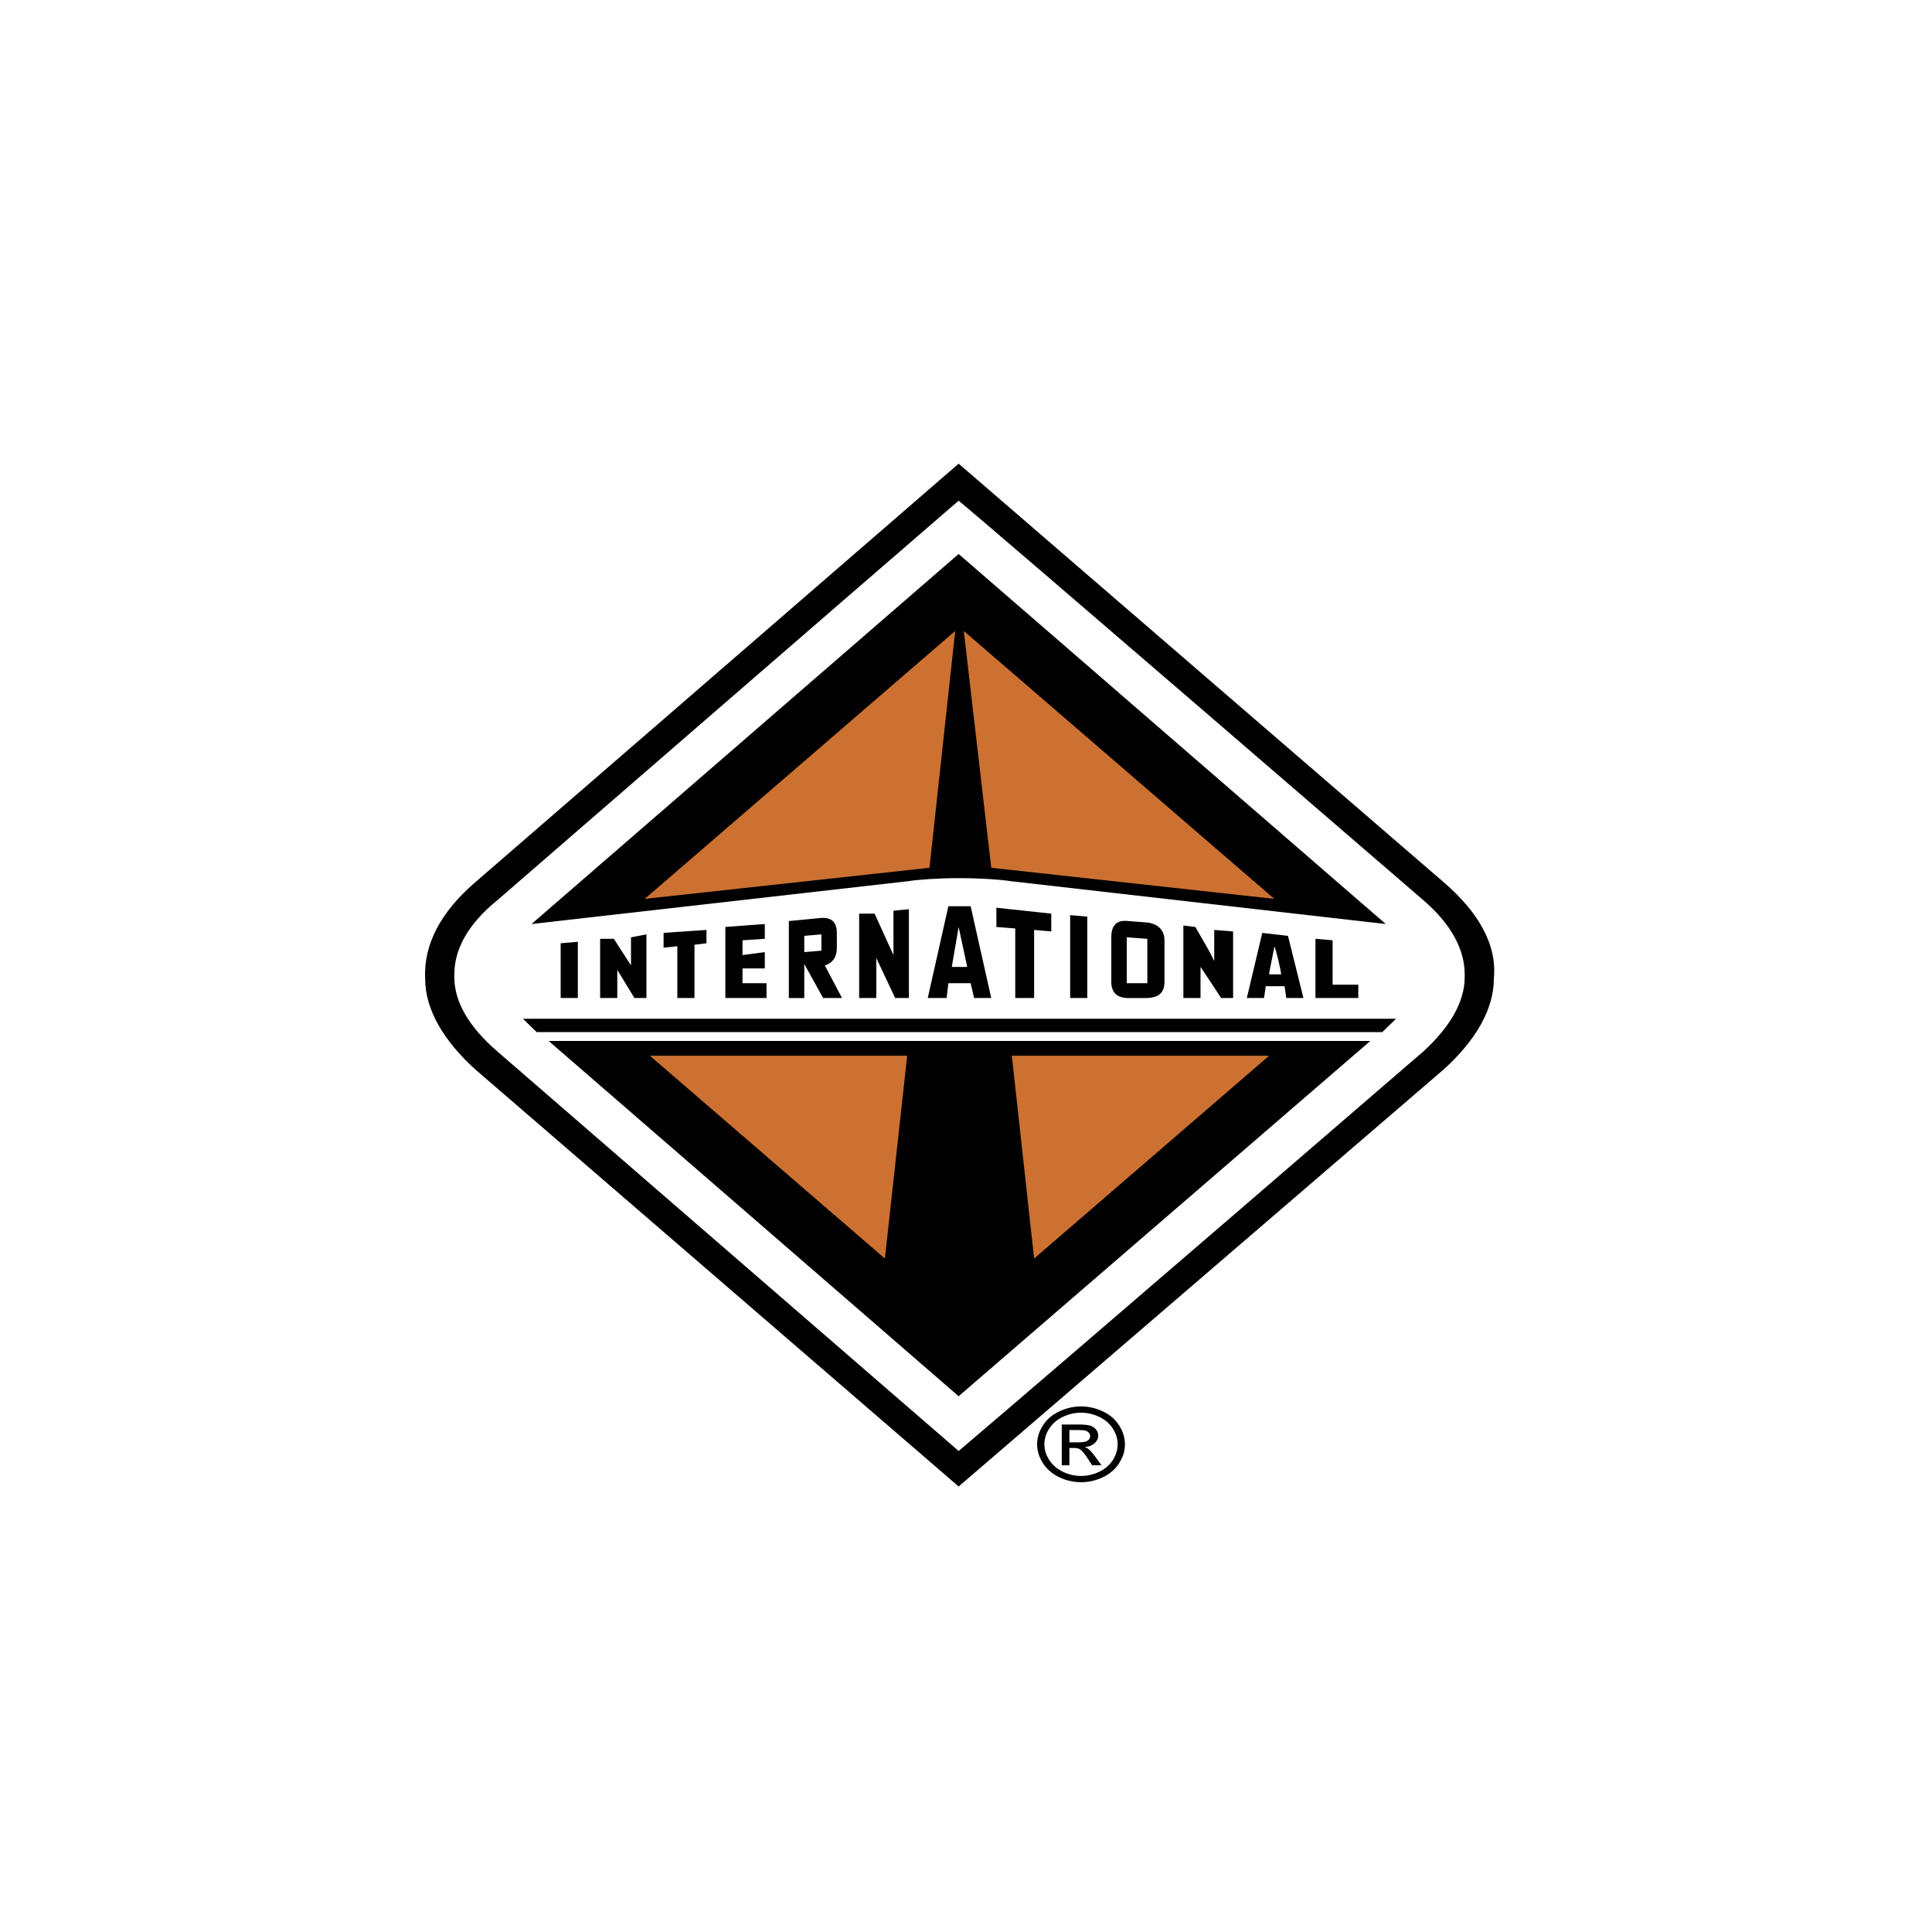
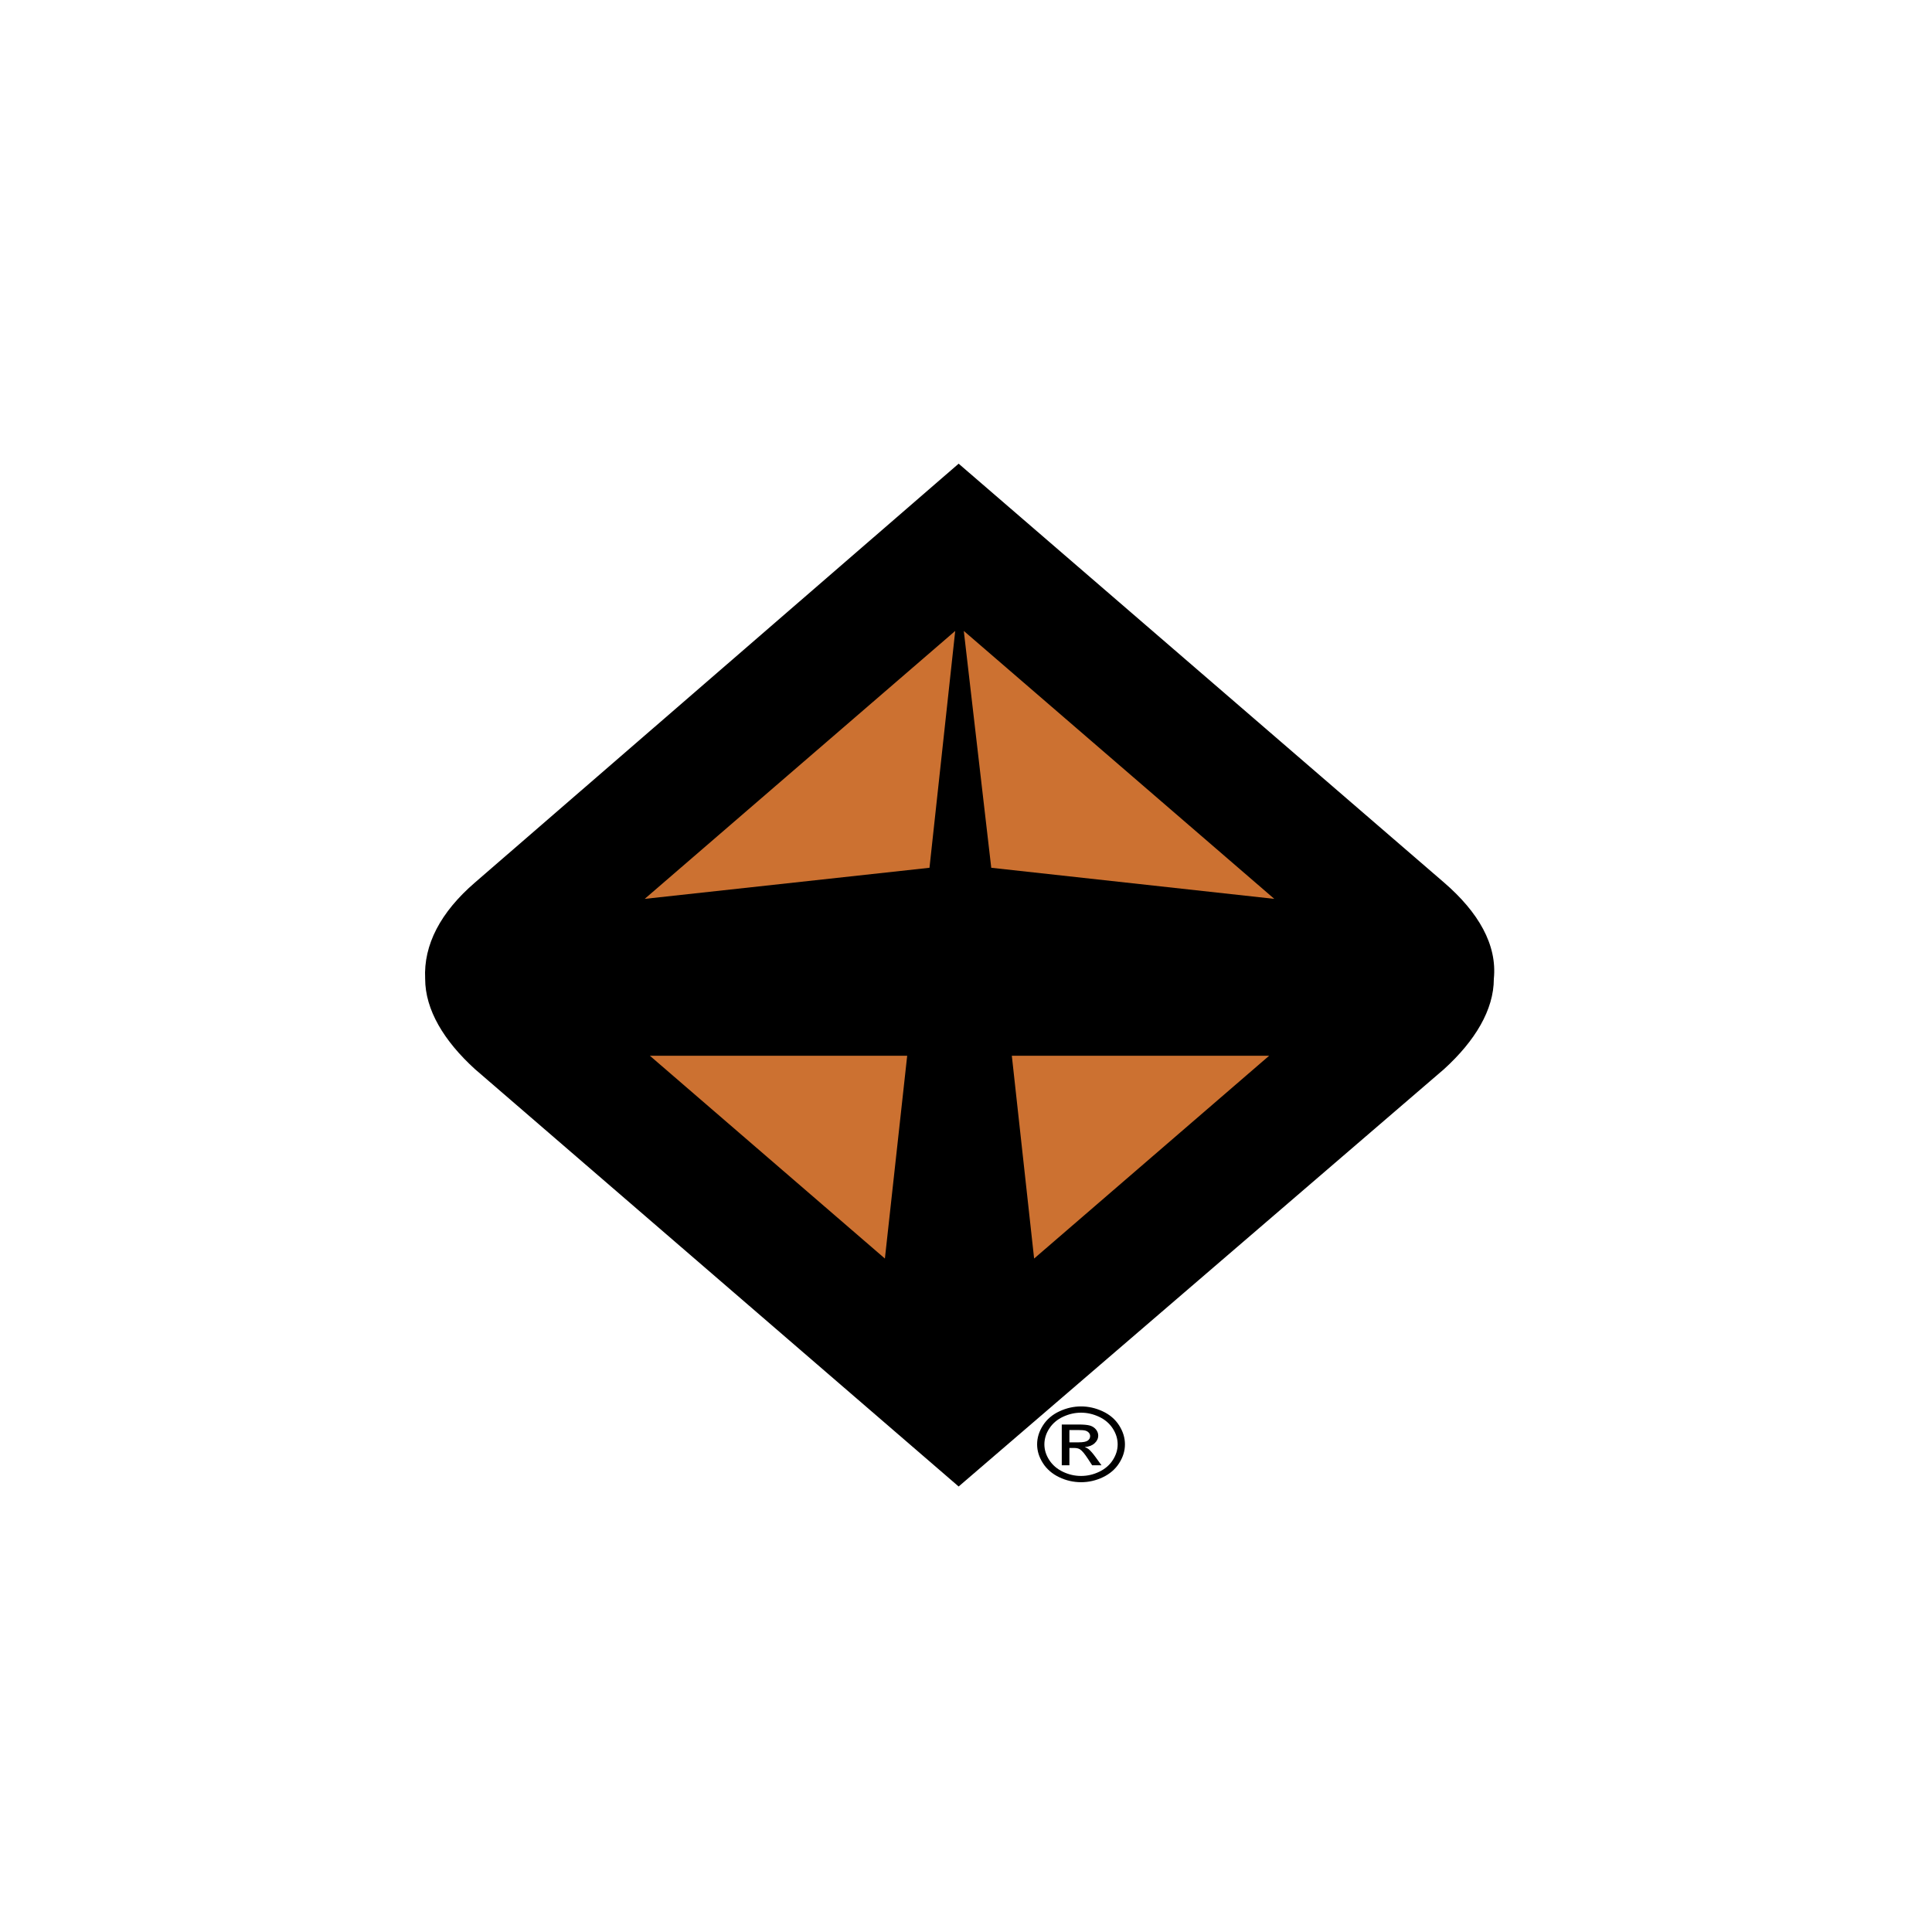
<svg xmlns="http://www.w3.org/2000/svg" width="100" height="100" viewBox="0 0 100 100" fill="none">
  <rect width="100" height="100" fill="white" />
  <path fill-rule="evenodd" clip-rule="evenodd" d="M49.619 76.941L24.581 55.336C22.983 53.88 22.006 52.271 22.006 50.662C21.917 48.9 22.805 47.214 24.581 45.682L49.619 24L74.746 45.682C76.522 47.215 77.499 48.9 77.321 50.662C77.321 52.271 76.344 53.88 74.746 55.336L49.619 76.941Z" fill="black" />
-   <path fill-rule="evenodd" clip-rule="evenodd" d="M25.735 54.416C24.315 53.19 23.516 51.888 23.516 50.585V50.432C23.516 49.13 24.226 47.827 25.735 46.601C25.735 46.601 44.825 30.052 49.619 25.915C51.661 27.601 73.681 46.601 73.681 46.601C75.101 47.827 75.812 49.13 75.812 50.432V50.585C75.812 51.888 75.013 53.19 73.681 54.416C73.681 54.416 54.502 70.965 49.619 75.103C47.666 73.417 25.735 54.416 25.735 54.416Z" fill="white" />
  <path fill-rule="evenodd" clip-rule="evenodd" d="M70.928 53.88L49.619 72.268L28.399 53.88H70.928ZM72.26 52.731L71.55 53.42H27.777L27.067 52.731H72.26ZM47.044 45.606L27.511 47.827L49.619 28.674L71.728 47.828L52.283 45.606C51.839 45.529 50.774 45.453 49.62 45.453C48.554 45.453 47.488 45.529 47.044 45.606Z" fill="black" />
  <path fill-rule="evenodd" clip-rule="evenodd" d="M46.956 54.646L45.802 65.142L33.638 54.646H46.956ZM33.371 46.525L48.11 44.916L49.442 32.657L33.371 46.525ZM65.69 54.646L53.526 65.142L52.372 54.646H65.69ZM49.886 32.657L51.307 44.916L65.957 46.525L49.886 32.657Z" fill="#CC7131" />
  <path fill-rule="evenodd" clip-rule="evenodd" d="M66.666 48.44L65.335 48.286L64.536 51.657H65.423C65.423 51.657 65.512 51.121 65.512 51.044H66.489L66.578 51.657H67.466L66.666 48.44ZM65.69 50.432C65.69 50.278 65.957 49.129 65.957 48.976C66.046 49.129 66.311 50.278 66.311 50.432H65.69ZM29.02 48.823V51.657H29.909V48.746L29.02 48.823ZM31.773 48.593H31.063V51.657H31.951V50.202L32.838 51.657H33.46V48.363L32.661 48.516V49.972L31.773 48.593ZM35.058 48.976V51.657H35.946V48.899L36.567 48.823V48.133L34.347 48.286V49.053L35.058 48.976ZM38.432 50.125H39.586V49.282L38.432 49.435V48.669L39.586 48.593V47.827L37.544 47.98V51.657H39.675V50.891H38.432V50.125ZM45.357 49.589L46.334 51.657H47.044V47.061L46.245 47.137V49.435L45.269 47.29H44.469V51.657H45.357V49.589ZM52.549 48.057V51.657H53.526V48.133L54.414 48.21V47.29L51.573 46.984V47.98L52.549 48.057ZM55.391 51.657H56.278V47.444L55.391 47.367V51.657ZM59.386 47.75L58.41 47.674C57.788 47.597 57.521 47.903 57.521 48.516V50.815C57.521 51.351 57.788 51.658 58.41 51.658H59.297C60.008 51.658 60.274 51.351 60.274 50.815V48.67C60.274 48.21 60.008 47.827 59.386 47.75ZM59.386 50.891H58.32V48.516L59.386 48.593V50.891ZM62.849 49.742C62.582 49.206 62.582 49.206 61.872 47.98L61.251 47.903V51.657H62.139V50.048C62.405 50.432 63.204 51.657 63.204 51.657H63.825V48.21L62.849 48.133V49.742ZM68.975 48.669L68.087 48.593V51.657H70.306V50.968H68.975V48.669ZM50.241 46.907L51.306 51.657H50.419L50.241 50.891H49.087L48.998 51.657H48.021L49.087 46.907H50.241ZM49.619 47.98L49.264 50.048H50.063L49.619 47.98ZM42.605 51.657H43.582L42.694 49.972C43.138 49.819 43.315 49.512 43.315 49.053V48.287C43.315 47.75 43.049 47.444 42.428 47.52L40.83 47.674V51.658H41.629V49.896L42.605 51.657ZM42.516 49.206L41.629 49.282V48.44L42.516 48.363V49.206ZM55.955 72.796C56.337 72.796 56.709 72.88 57.073 73.049C57.437 73.218 57.72 73.459 57.923 73.774C58.125 74.089 58.227 74.416 58.227 74.759C58.227 75.097 58.127 75.421 57.927 75.733C57.734 76.04 57.442 76.292 57.087 76.46C56.726 76.633 56.349 76.719 55.955 76.719C55.559 76.718 55.169 76.629 54.824 76.46C54.469 76.292 54.176 76.04 53.982 75.733C53.781 75.421 53.681 75.097 53.681 74.759C53.681 74.416 53.783 74.089 53.986 73.774C54.182 73.466 54.478 73.213 54.838 73.049C55.2 72.88 55.574 72.796 55.955 72.796ZM55.955 73.12C55.635 73.12 55.325 73.191 55.022 73.332C54.723 73.471 54.477 73.681 54.313 73.938C54.146 74.187 54.058 74.471 54.057 74.759C54.057 75.041 54.141 75.311 54.309 75.571C54.476 75.829 54.711 76.032 55.012 76.177C55.314 76.322 55.627 76.395 55.955 76.395C56.283 76.395 56.598 76.322 56.898 76.177C57.194 76.037 57.438 75.826 57.6 75.571C57.767 75.311 57.85 75.041 57.85 74.759C57.85 74.474 57.766 74.2 57.596 73.938C57.426 73.676 57.189 73.473 56.886 73.332C56.583 73.191 56.272 73.12 55.955 73.12ZM54.957 75.842V73.732H55.798C56.086 73.732 56.293 73.75 56.422 73.789C56.55 73.828 56.652 73.897 56.73 73.993C56.806 74.091 56.844 74.194 56.844 74.303C56.844 74.458 56.779 74.592 56.652 74.707C56.525 74.821 56.355 74.884 56.144 74.899C56.23 74.93 56.3 74.967 56.352 75.011C56.45 75.094 56.571 75.233 56.714 75.43L57.012 75.842H56.53L56.313 75.51C56.142 75.248 56.005 75.084 55.901 75.019C55.828 74.969 55.722 74.946 55.584 74.946H55.352V75.842H54.957V75.842ZM55.352 74.655H55.831C56.06 74.655 56.216 74.625 56.3 74.566C56.34 74.538 56.373 74.502 56.395 74.462C56.416 74.421 56.427 74.376 56.425 74.332C56.426 74.272 56.404 74.213 56.364 74.164C56.323 74.114 56.264 74.076 56.197 74.054C56.126 74.029 55.993 74.018 55.8 74.018H55.352L55.352 74.655Z" fill="black" />
</svg>